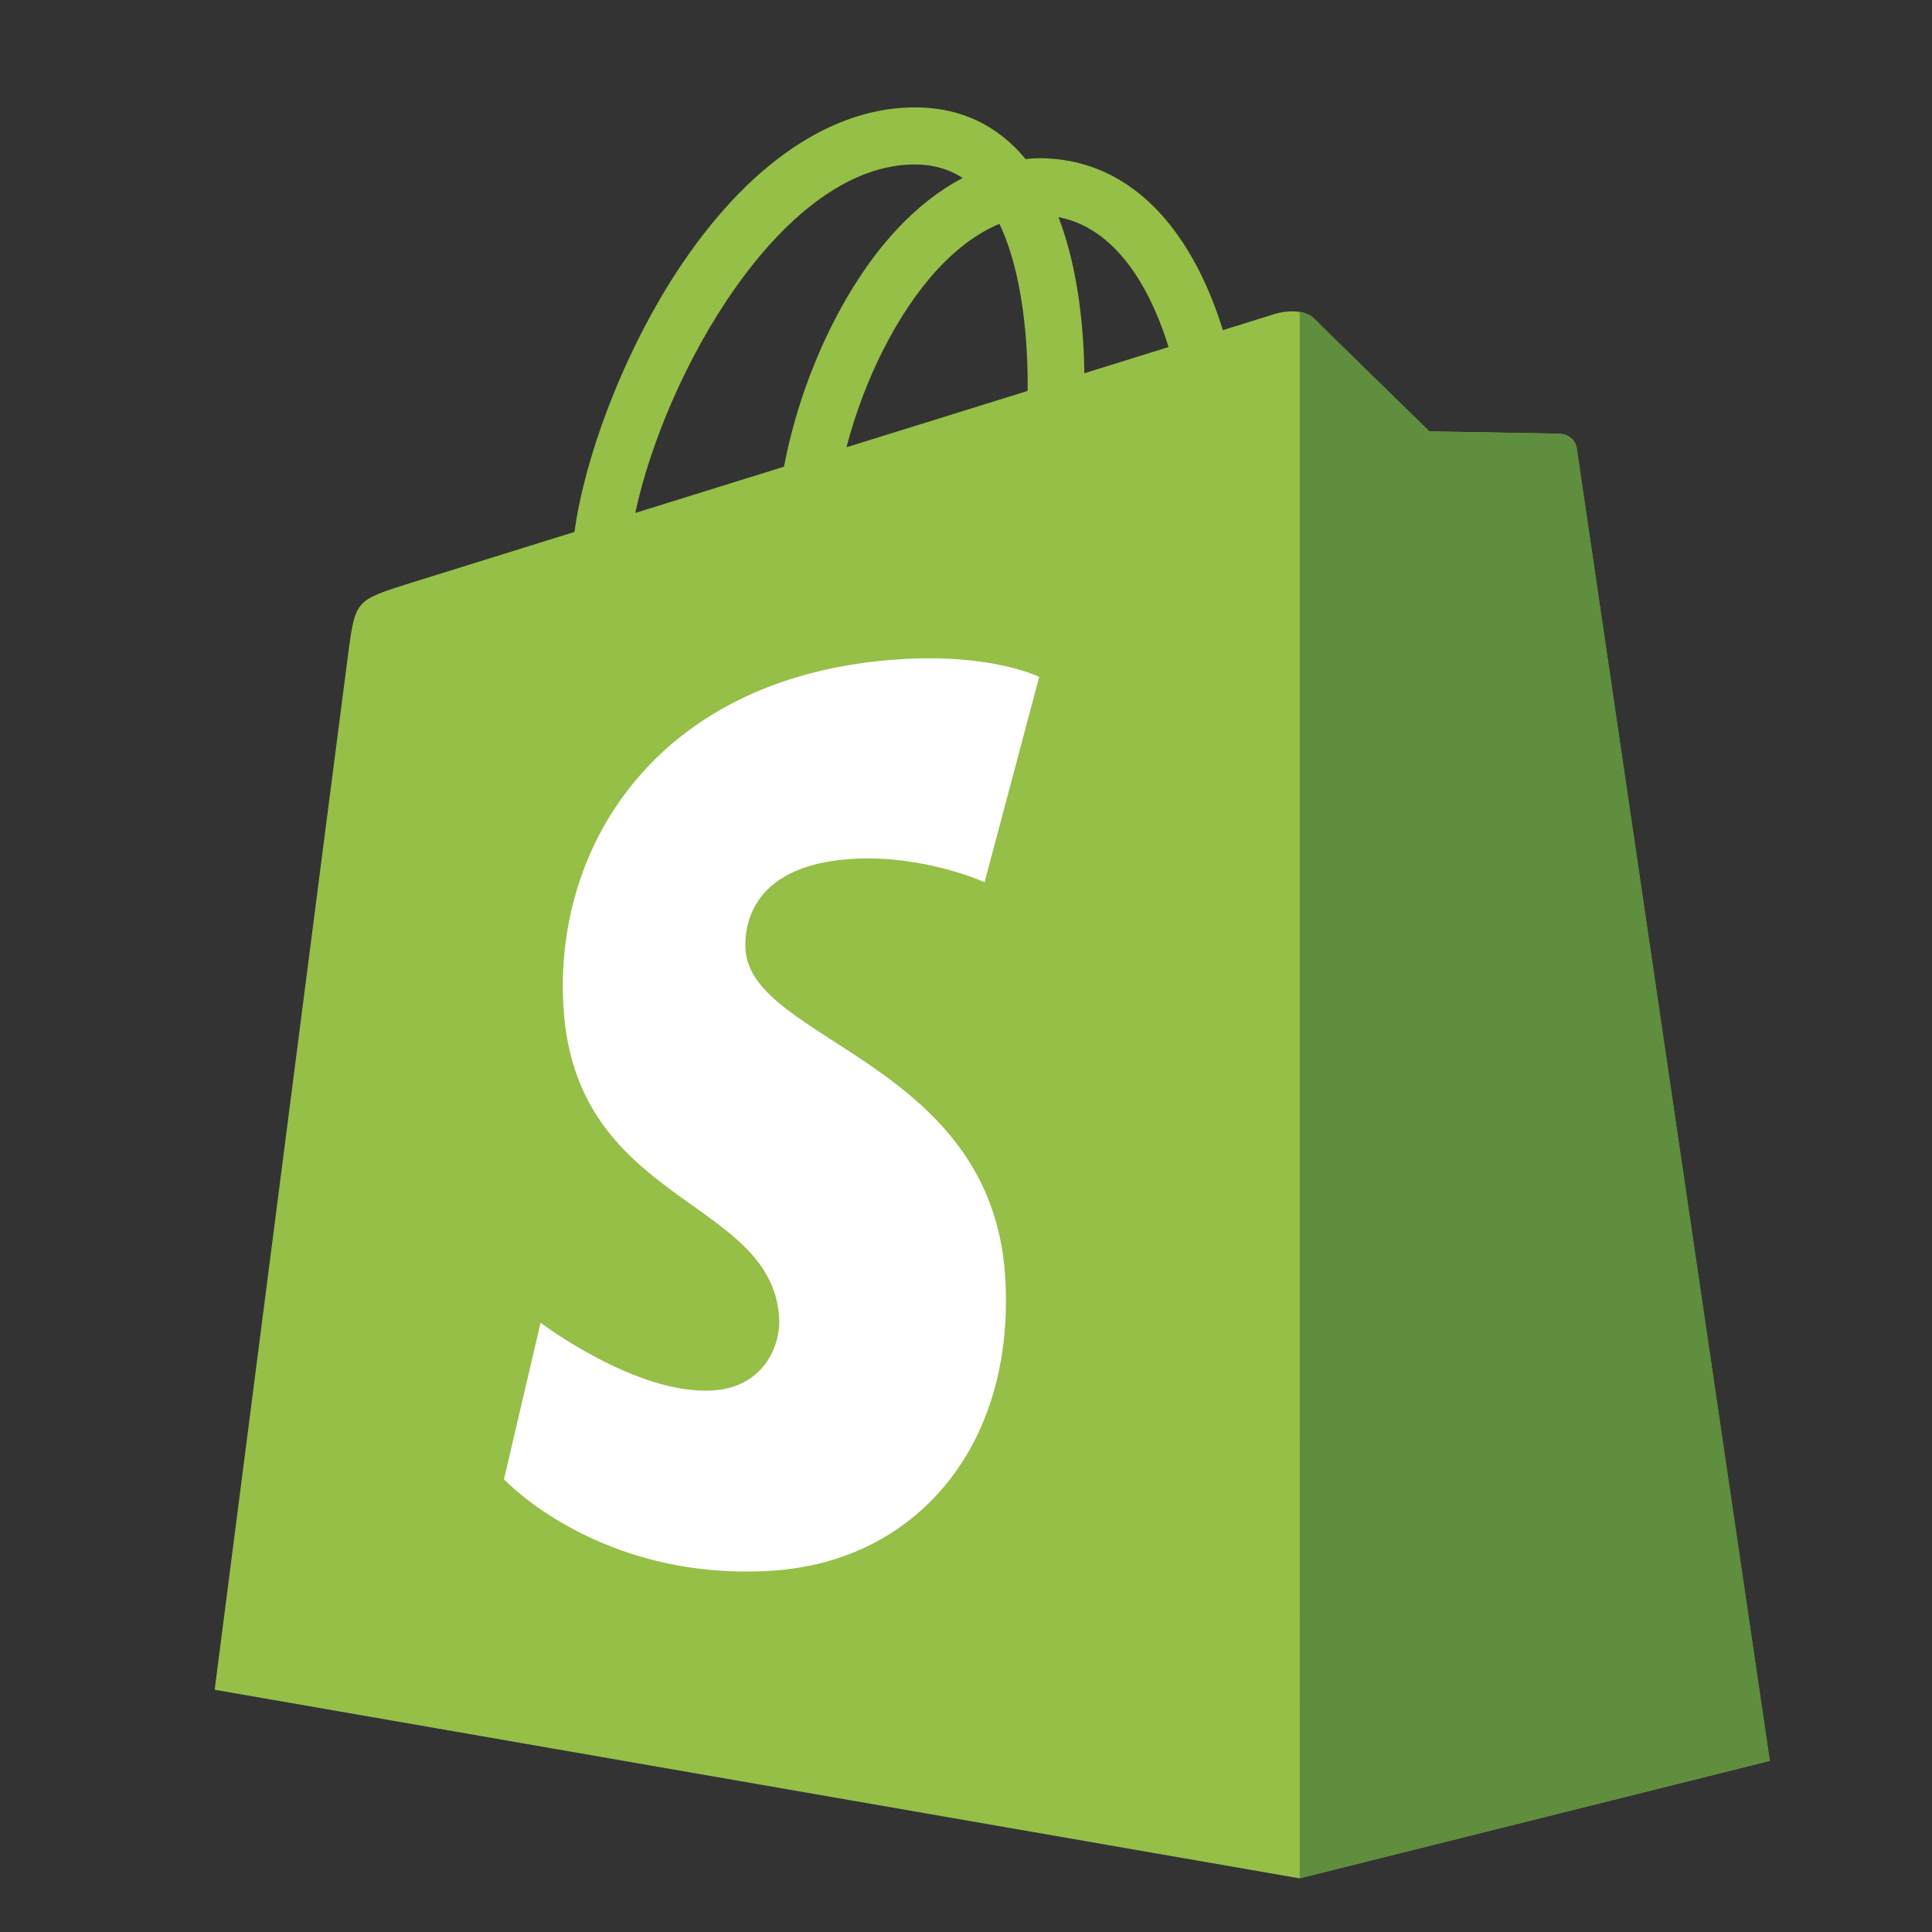
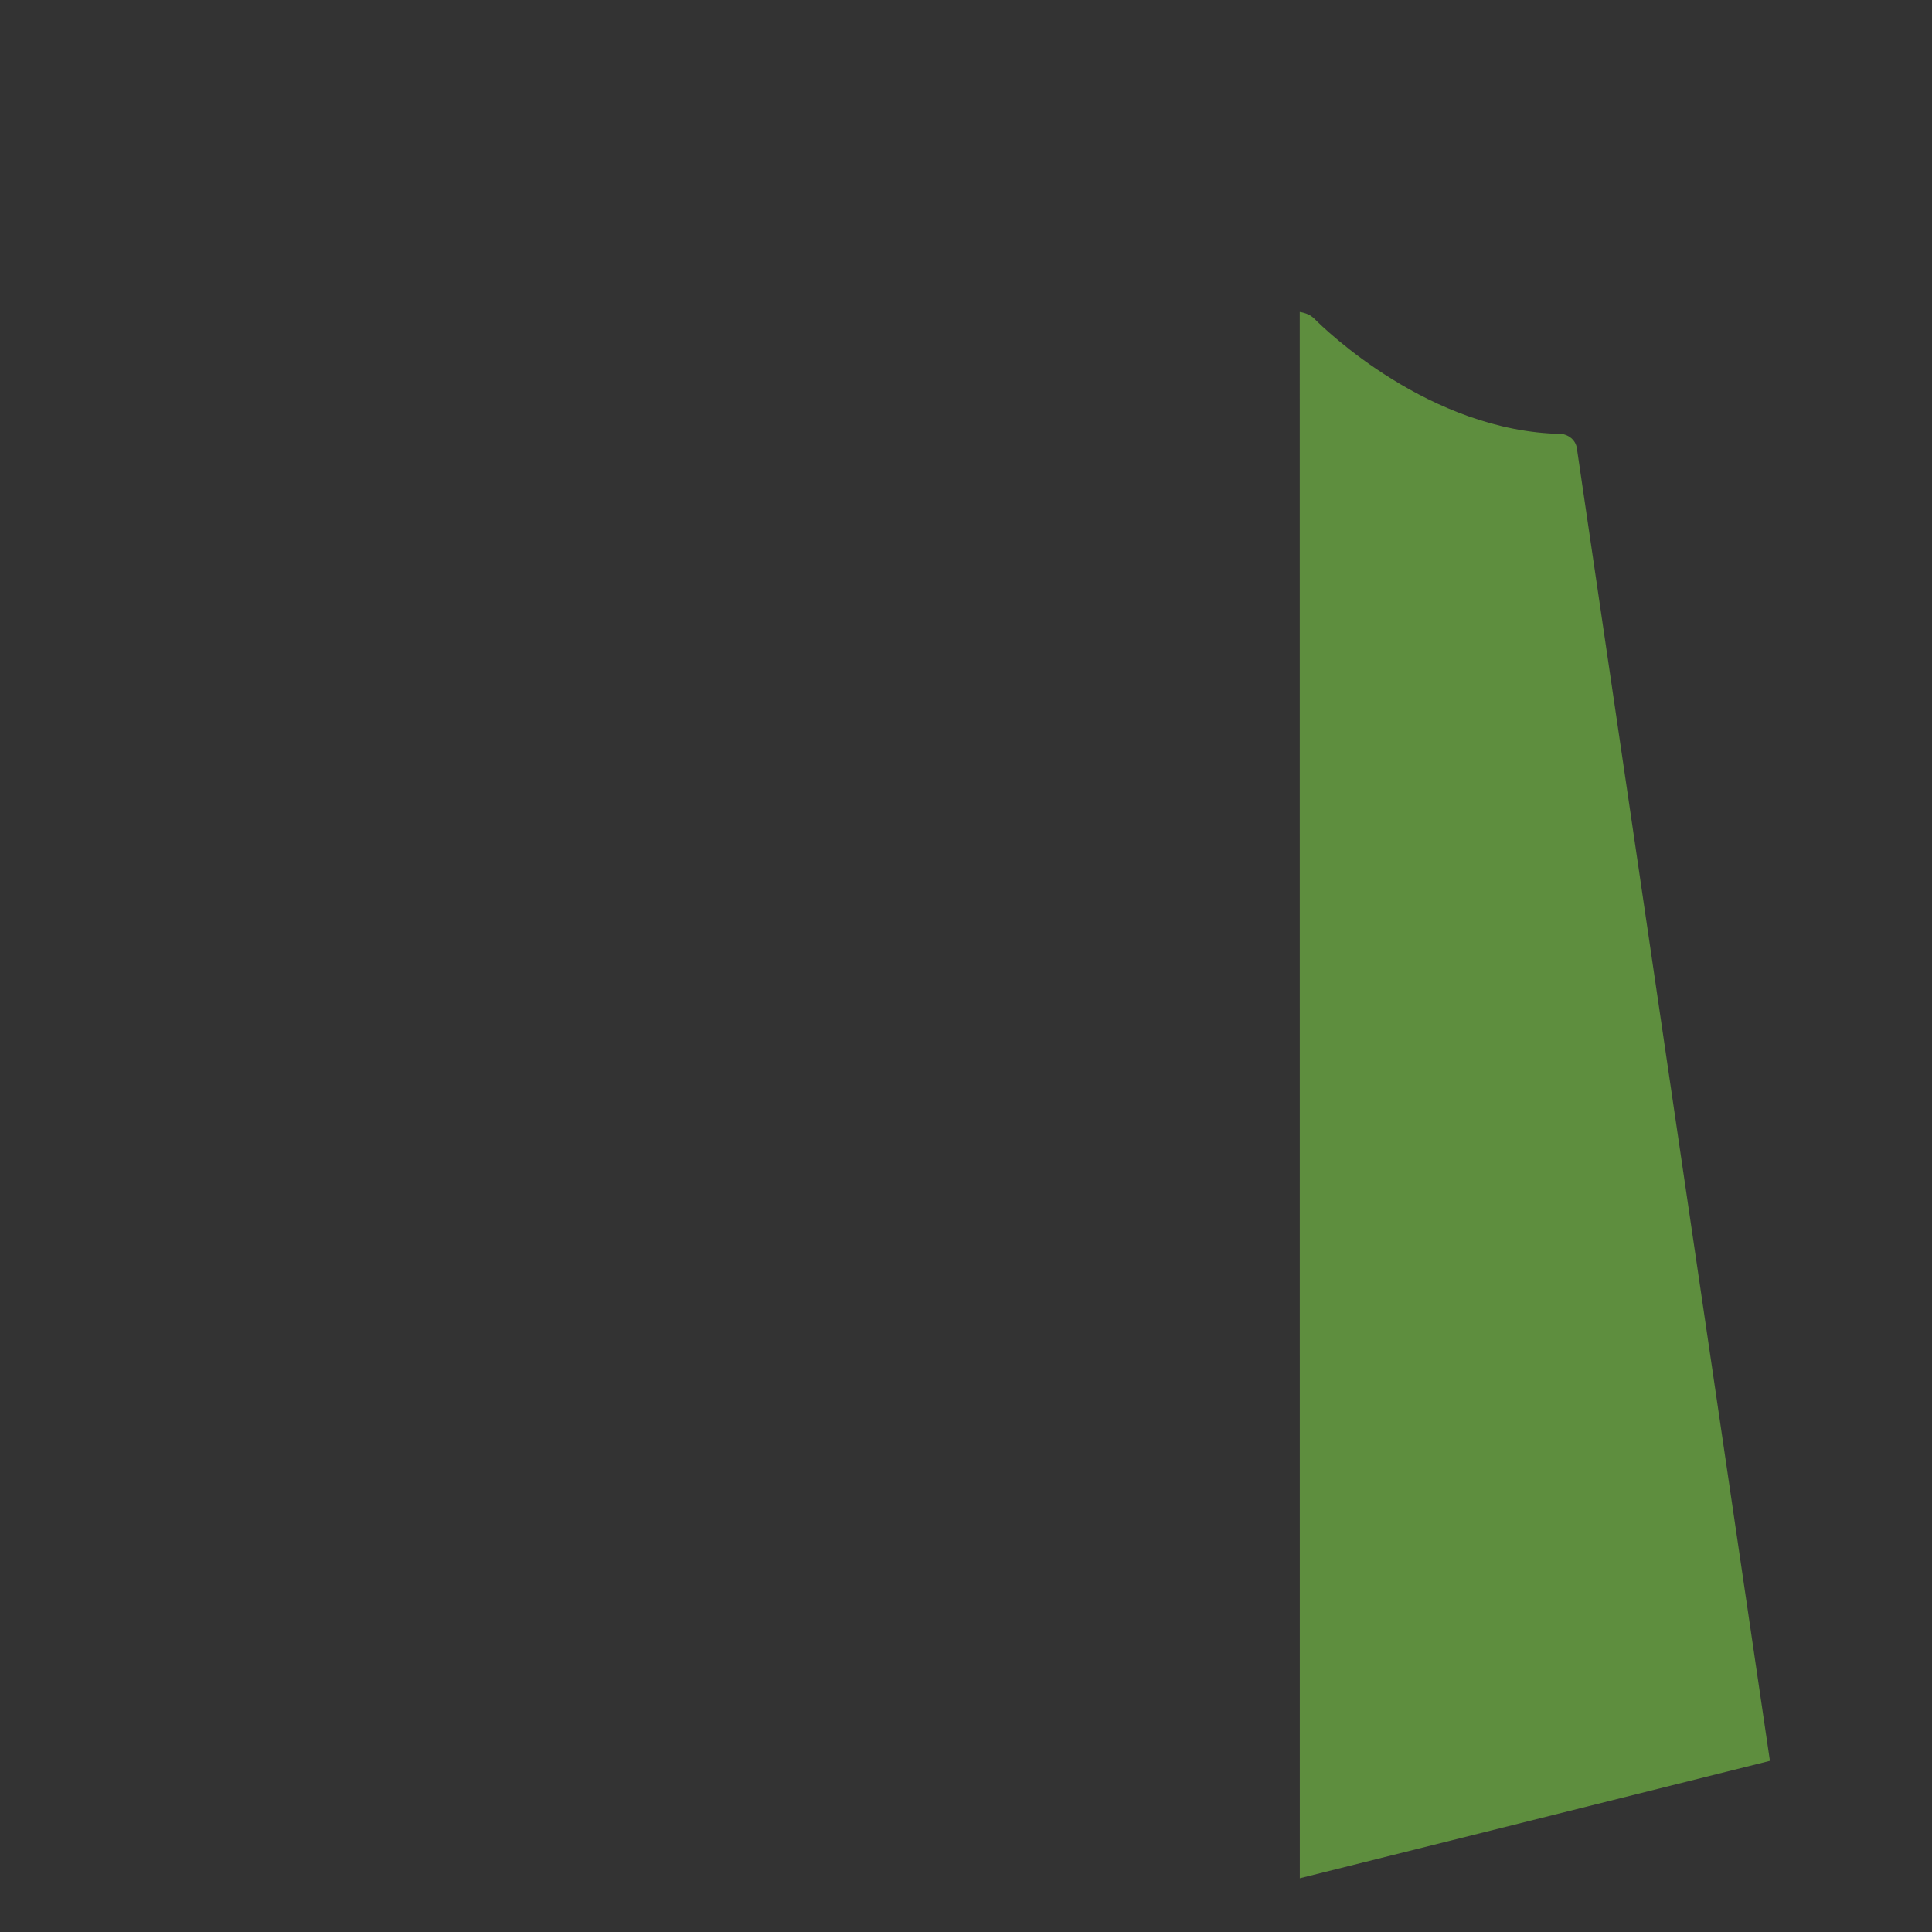
<svg xmlns="http://www.w3.org/2000/svg" width="36" height="36" viewBox="0 0 36 36" fill="none">
  <rect x="0" y="0" width="36" height="36" fill="#333333" stroke="none" />
-   <path d="M29.377 8.354C29.355 8.188 29.21 8.095 29.09 8.085C28.97 8.075 26.633 8.039 26.633 8.039C26.633 8.039 24.678 6.131 24.485 5.937C24.292 5.743 23.915 5.802 23.768 5.846C23.766 5.847 23.401 5.96 22.786 6.152C22.683 5.817 22.532 5.405 22.316 4.991C21.62 3.656 20.601 2.95 19.369 2.948C19.368 2.948 19.367 2.948 19.365 2.948C19.279 2.948 19.195 2.956 19.109 2.964C19.073 2.92 19.036 2.877 18.998 2.835C18.461 2.258 17.774 1.977 16.949 2.002C15.359 2.047 13.775 3.202 12.49 5.253C11.587 6.695 10.899 8.508 10.704 9.912C8.878 10.48 7.601 10.878 7.572 10.887C6.651 11.178 6.622 11.206 6.501 12.08C6.412 12.74 4 31.486 4 31.486L24.213 35L32.974 32.811C32.974 32.811 29.4 8.521 29.377 8.354ZM21.774 6.467C21.309 6.611 20.779 6.776 20.206 6.955C20.194 6.145 20.098 5.019 19.723 4.046C20.93 4.276 21.524 5.648 21.774 6.467ZM19.148 7.284C18.089 7.614 16.933 7.973 15.773 8.334C16.099 7.079 16.718 5.829 17.477 5.01C17.76 4.705 18.155 4.365 18.623 4.171C19.063 5.094 19.159 6.401 19.148 7.284ZM16.981 3.065C17.355 3.057 17.669 3.14 17.938 3.317C17.508 3.541 17.092 3.864 16.702 4.284C15.692 5.373 14.918 7.064 14.609 8.696C13.646 8.995 12.704 9.289 11.837 9.558C12.385 6.99 14.526 3.137 16.981 3.065Z" fill="#95BF47" />
-   <path d="M29.095 8.086C28.975 8.076 26.638 8.04 26.638 8.04C26.638 8.04 24.683 6.133 24.49 5.938C24.418 5.866 24.321 5.829 24.219 5.813L24.22 34.999L32.98 32.811C32.98 32.811 29.405 8.522 29.383 8.355C29.36 8.189 29.214 8.096 29.095 8.086Z" fill="#5E8E3E" />
-   <path d="M19.364 12.613L18.346 16.439C18.346 16.439 17.212 15.92 15.866 16.005C13.893 16.131 13.872 17.381 13.892 17.695C14 19.406 18.479 19.78 18.73 23.788C18.928 26.941 17.066 29.098 14.383 29.268C11.163 29.473 9.391 27.564 9.391 27.564L10.073 24.647C10.073 24.647 11.857 26 13.286 25.909C14.218 25.85 14.552 25.087 14.518 24.548C14.378 22.316 10.73 22.448 10.5 18.78C10.306 15.694 12.323 12.566 16.772 12.284C18.487 12.174 19.364 12.613 19.364 12.613Z" fill="white" />
+   <path d="M29.095 8.086C26.638 8.04 24.683 6.133 24.49 5.938C24.418 5.866 24.321 5.829 24.219 5.813L24.22 34.999L32.98 32.811C32.98 32.811 29.405 8.522 29.383 8.355C29.36 8.189 29.214 8.096 29.095 8.086Z" fill="#5E8E3E" />
</svg>